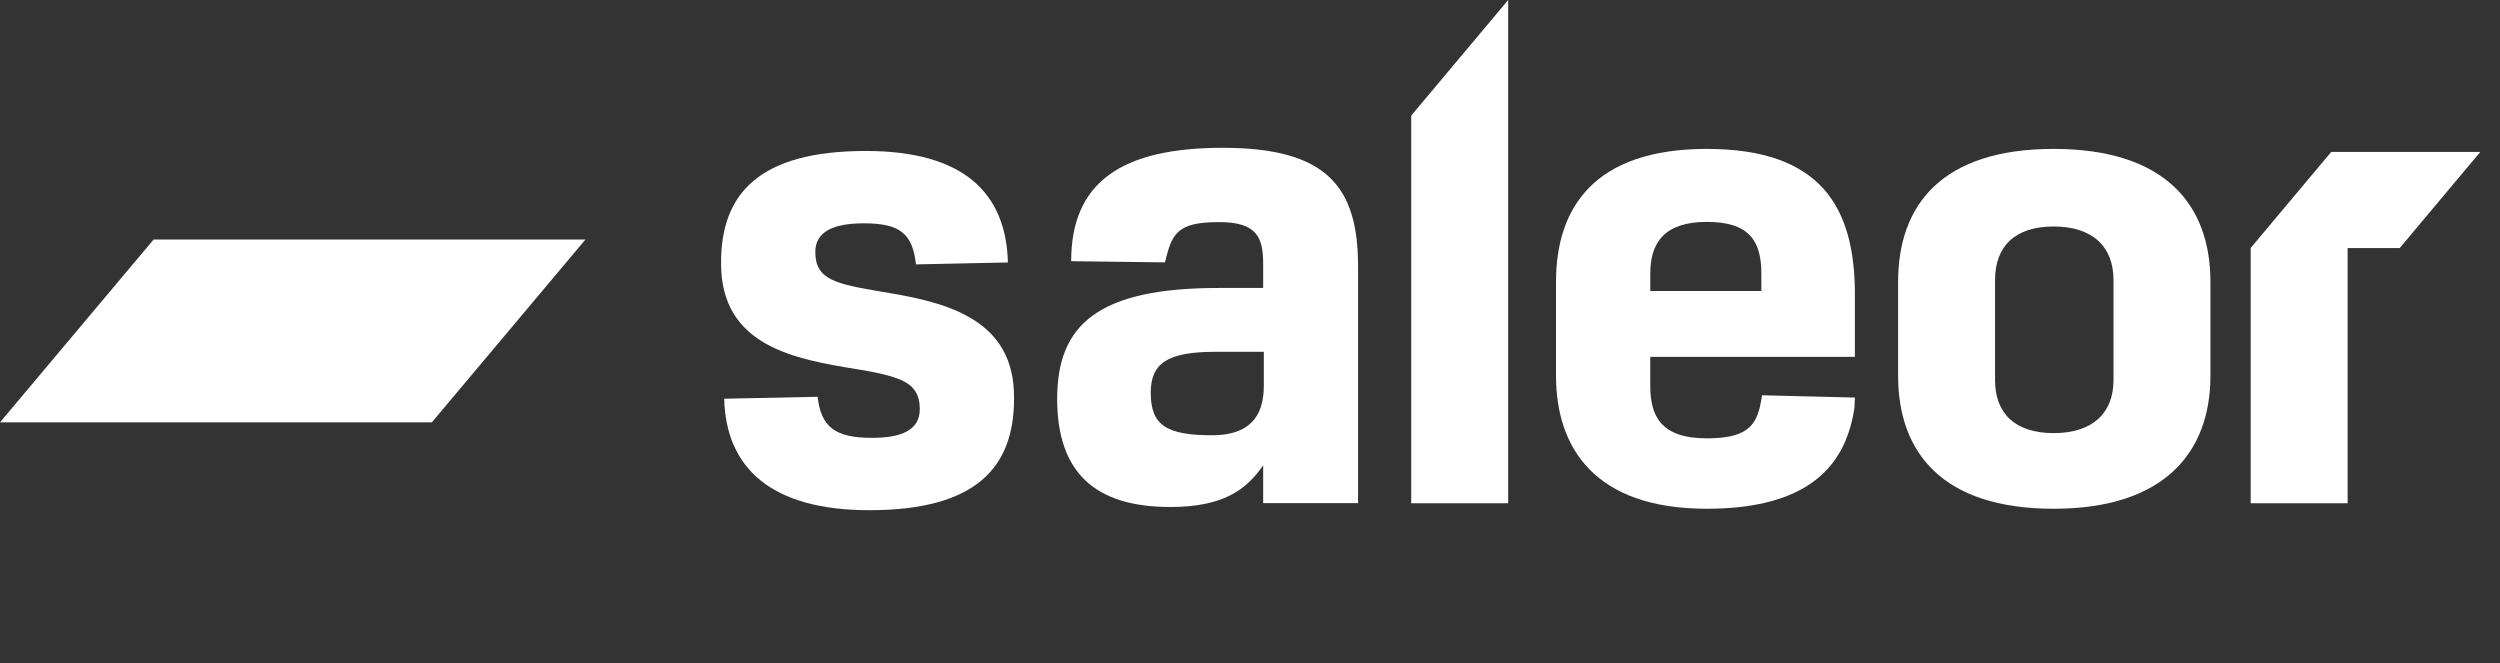
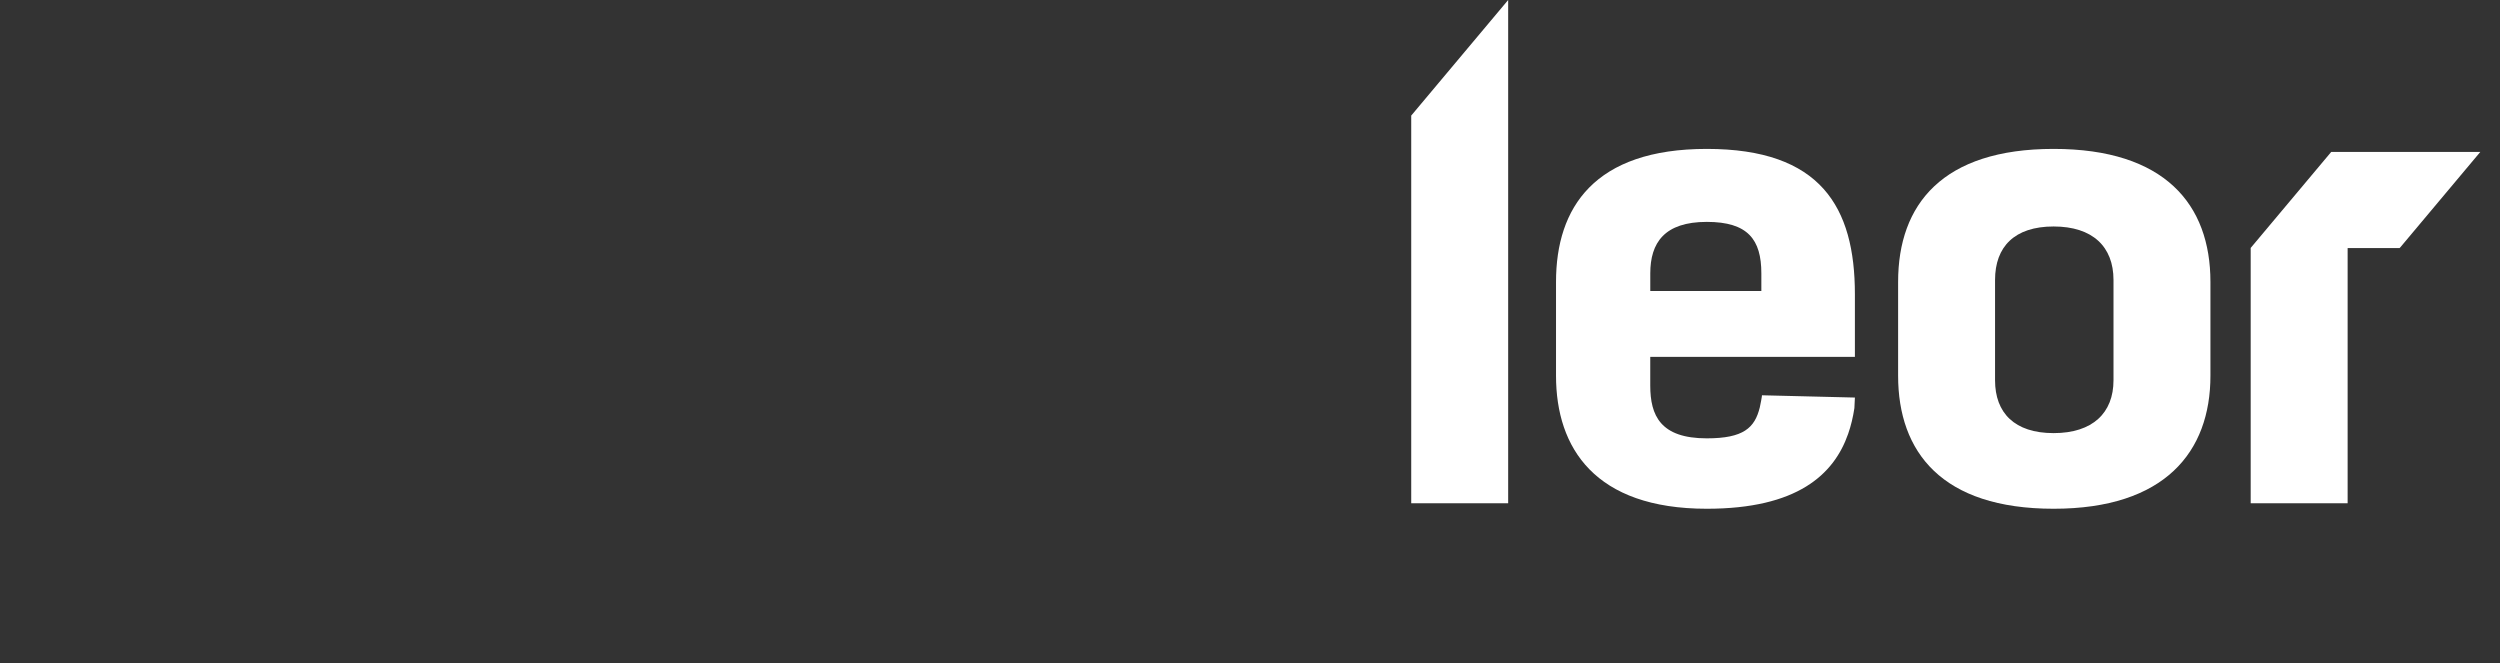
<svg xmlns="http://www.w3.org/2000/svg" width="98" height="26" viewBox="0 0 98 26" fill="none">
  <rect x="0" y="0" width="98" height="26" fill="#333333" stroke="none" />
-   <path d="M22.95 9.389H6.022L0 16.556H16.928L22.95 9.389Z" fill="#ffffff" />
-   <path fill-rule="evenodd" clip-rule="evenodd" d="M47.511 17.062C45.742 17.062 45.109 16.679 45.109 15.402C45.109 14.252 45.742 13.791 47.642 13.791H49.542V15.12C49.542 16.398 48.909 17.062 47.511 17.062ZM45.874 19.874C47.932 19.874 48.856 19.209 49.516 18.238V19.723H53.236V10.444C53.236 7.352 52.049 5.794 47.932 5.794C43.947 5.794 41.99 7.157 41.99 10.239L45.669 10.285C45.695 10.157 45.742 9.993 45.772 9.884C46.016 8.99 46.437 8.707 47.801 8.707C49.278 8.707 49.516 9.32 49.516 10.342V11.288H47.774C43.051 11.288 41.441 12.718 41.441 15.632C41.441 18.494 42.893 19.874 45.874 19.874Z" fill="#ffffff" />
-   <path d="M35.879 15.338H35.879C35.611 14.909 34.986 14.725 33.939 14.53C33.819 14.51 33.697 14.49 33.574 14.47C31.197 14.079 28.241 13.592 28.266 10.288C28.266 7.605 29.744 5.918 33.939 5.918C37.765 5.918 39.439 7.554 39.51 10.289L35.905 10.364C35.773 9.164 35.288 8.754 33.864 8.754C32.702 8.754 31.96 9.062 31.96 9.879C31.96 10.977 32.778 11.131 34.573 11.438C36.867 11.813 39.619 12.382 39.745 15.338L39.745 15.339C39.75 15.434 39.752 15.531 39.751 15.63C39.751 18.314 38.273 20 34.078 20C30.252 20 28.459 18.364 28.388 15.63L32.052 15.554C32.184 16.755 32.758 17.164 34.183 17.164C35.344 17.164 36.056 16.857 36.056 16.039C36.056 15.747 35.998 15.518 35.879 15.338Z" fill="#ffffff" />
  <path d="M55.32 4.531L59.12 0V19.728H55.32V4.531Z" fill="#ffffff" />
  <path fill-rule="evenodd" clip-rule="evenodd" d="M80.502 19.943C84.856 19.943 86.649 17.719 86.649 14.73V11.05C86.649 8.009 84.856 5.837 80.502 5.837C76.148 5.837 74.406 8.009 74.406 11.05V14.73C74.406 17.72 76.121 19.943 80.502 19.943ZM80.502 16.978C78.971 16.978 78.206 16.186 78.206 14.908V10.973C78.206 9.67 78.971 8.878 80.501 8.878C82.031 8.878 82.849 9.67 82.849 10.974V14.908C82.849 16.186 82.031 16.978 80.502 16.978Z" fill="#ffffff" />
  <path fill-rule="evenodd" clip-rule="evenodd" d="M64.691 11.408V10.717C64.691 9.516 65.245 8.698 66.907 8.698C68.517 8.698 69.045 9.389 69.045 10.717V11.408H64.691ZM66.906 19.943C70.45 19.943 71.887 18.605 72.446 17.011C72.562 16.682 72.64 16.342 72.692 16C72.705 15.792 72.709 15.658 72.712 15.584L69.069 15.495C69.069 15.509 69.063 15.554 69.063 15.554C69.063 15.554 69.018 15.833 68.984 15.97C68.786 16.77 68.35 17.183 66.907 17.183C65.087 17.183 64.69 16.288 64.69 15.113V13.989H72.712V11.535C72.712 8.111 71.367 5.837 66.907 5.837C62.5 5.837 60.996 8.137 60.996 11.05V14.73C60.996 17.566 62.526 19.943 66.906 19.943Z" fill="#ffffff" />
  <path d="M97.228 5.956L94.094 9.693L94.063 9.725H92.027V19.728H88.227V9.719L91.383 5.956H97.228Z" fill="#ffffff" />
</svg>